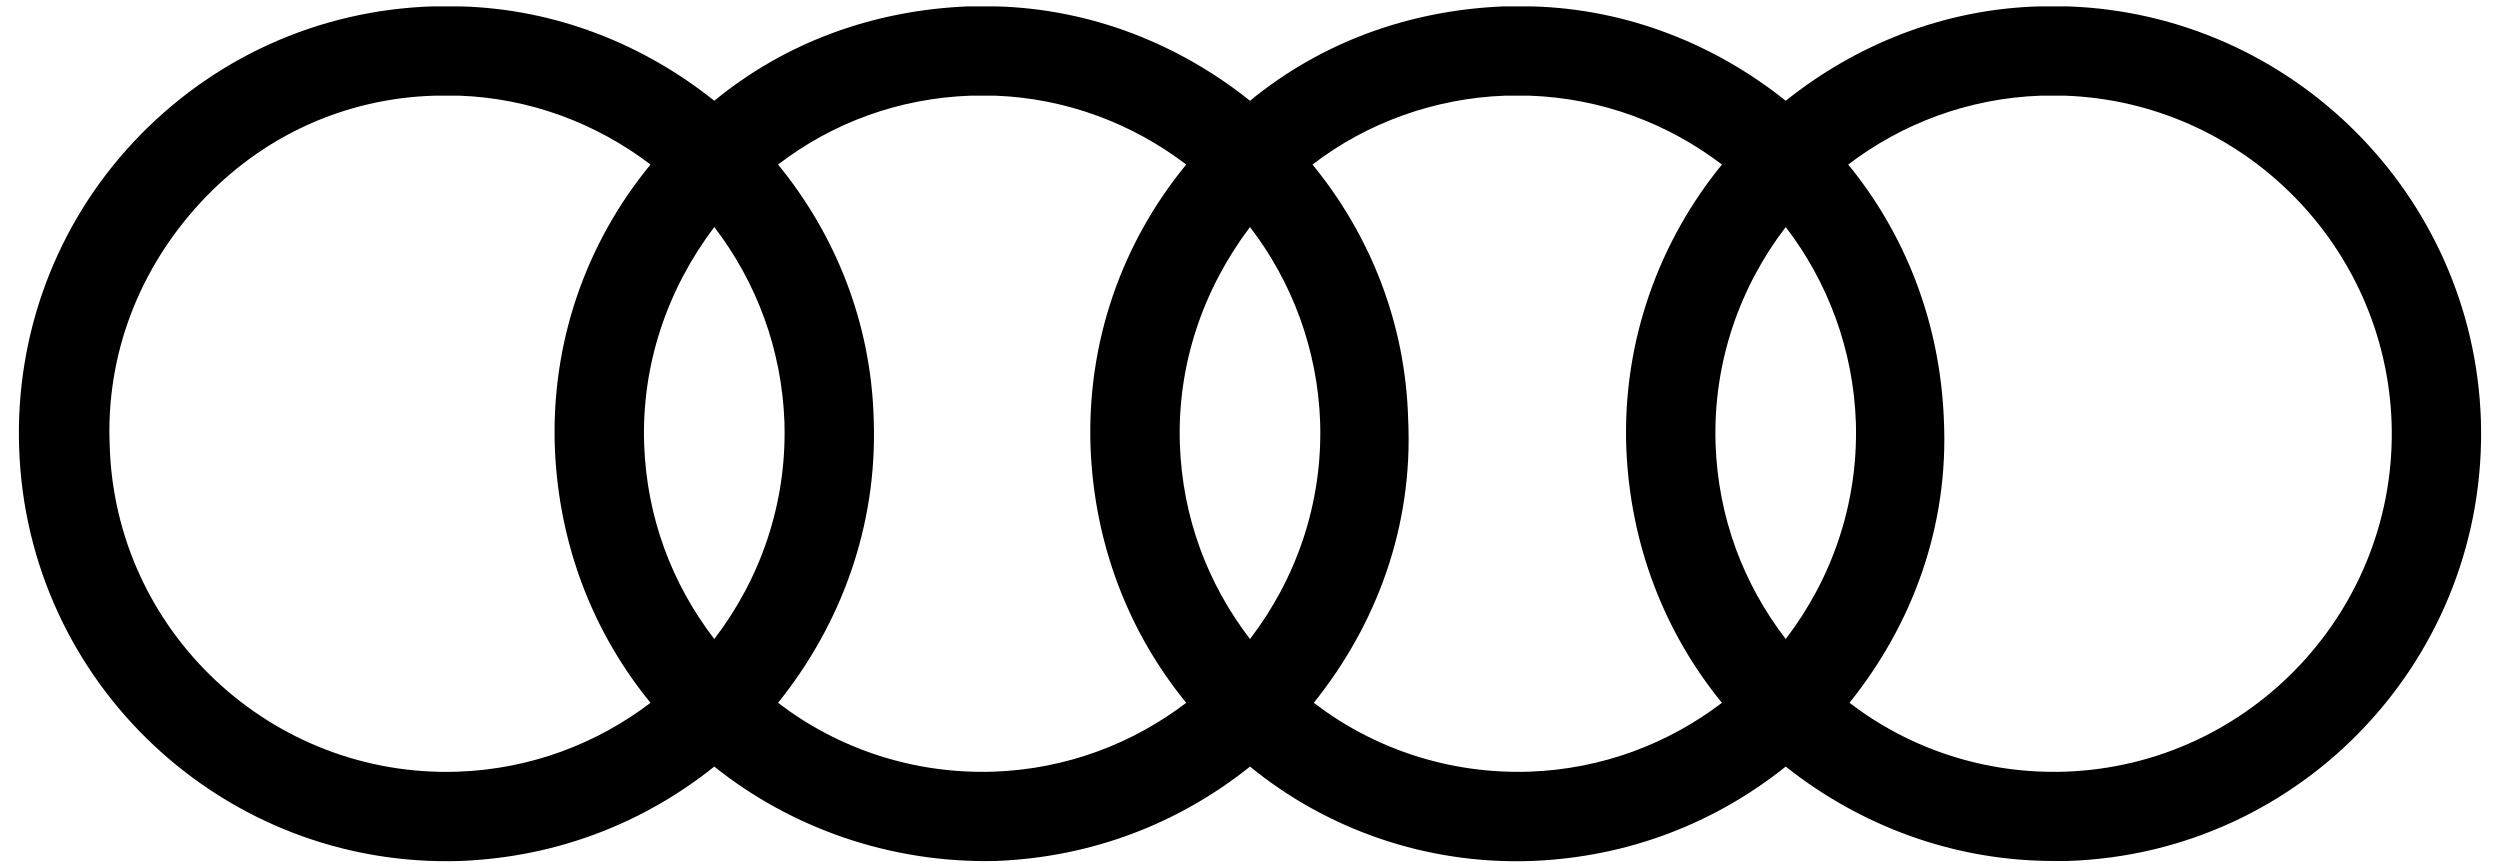
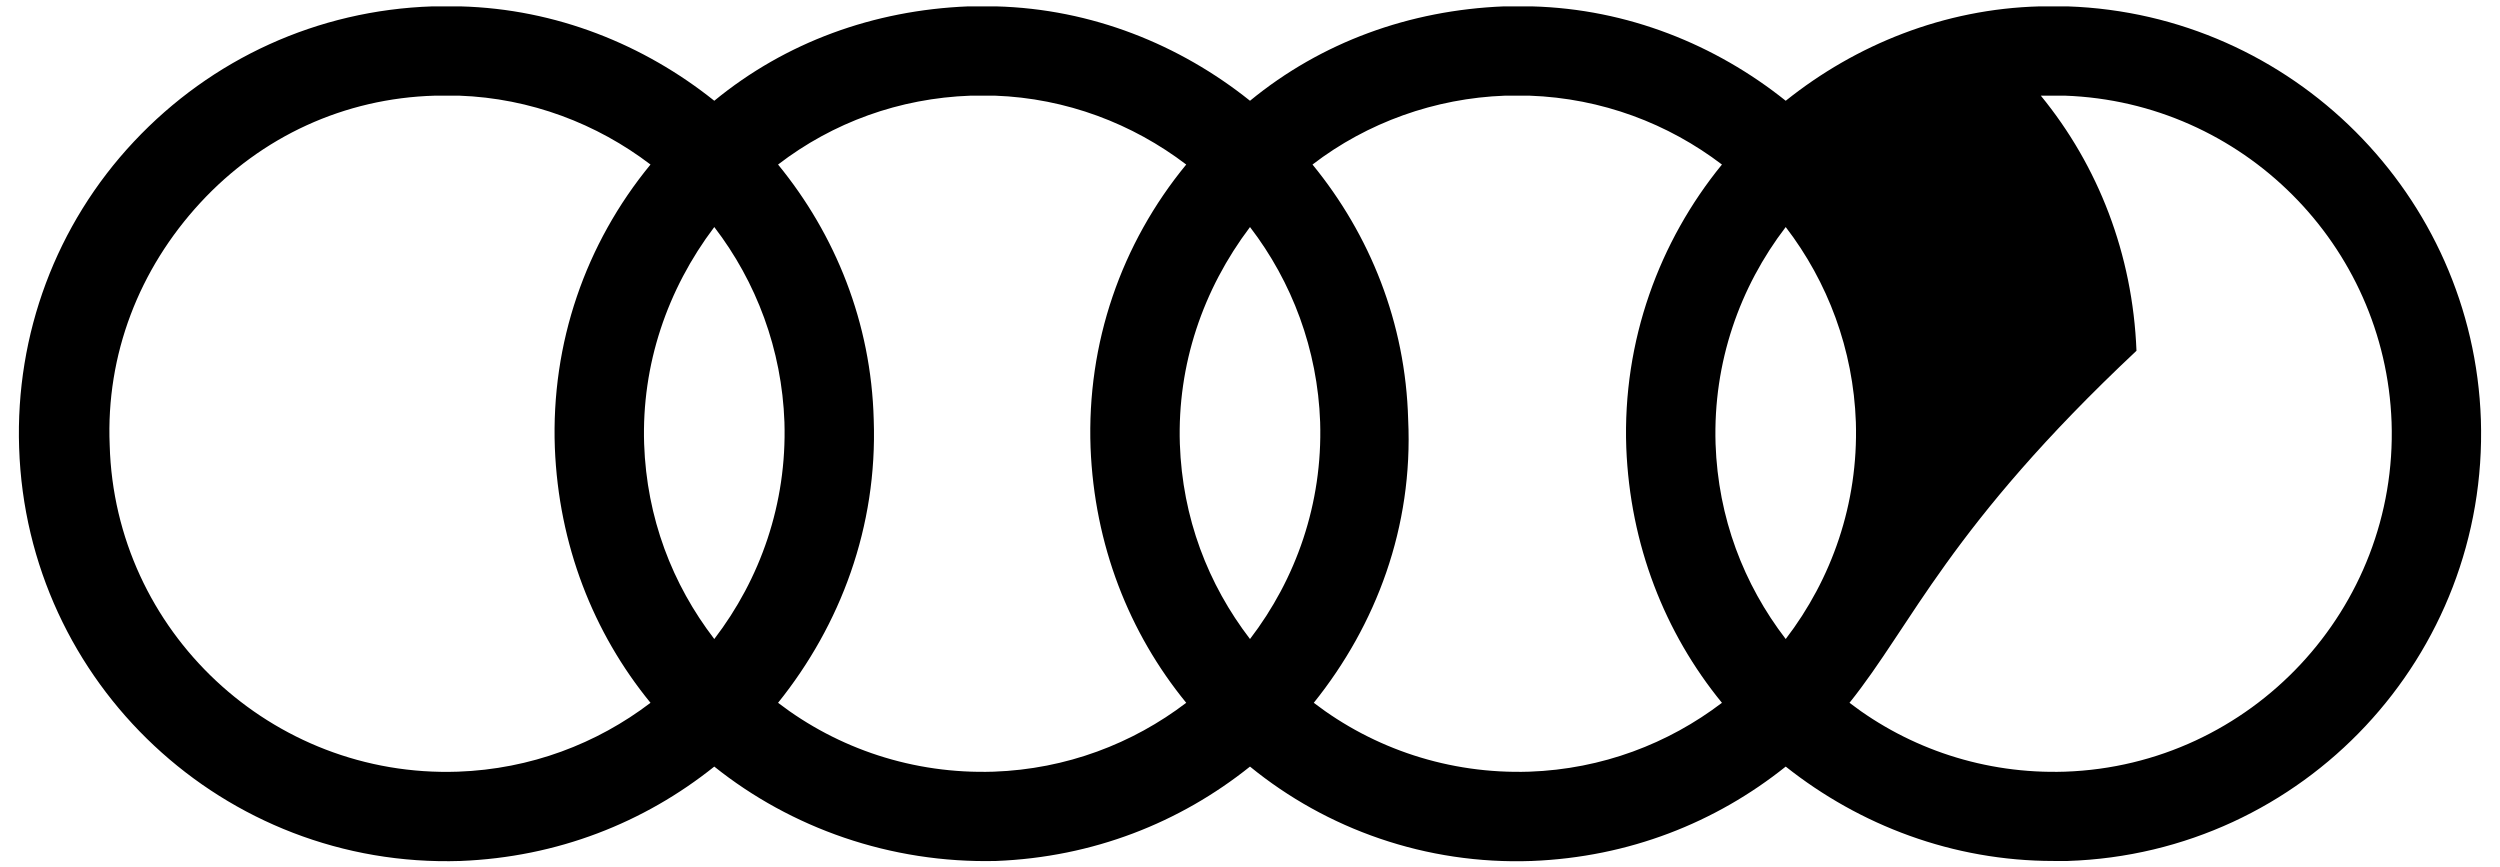
<svg xmlns="http://www.w3.org/2000/svg" version="1.1" id="Capa_1" x="0px" y="0px" viewBox="0 0 196 68" style="enable-background:new 0 0 196 68;" xml:space="preserve">
-   <path d="M161,67.5c-7.9,0-15.2-2.8-21-7.4c-5.5,4.4-12.3,7.1-19.9,7.4c-8.3,0.3-16.1-2.5-22.1-7.4c-5.5,4.4-12.3,7.1-19.9,7.4  C69.8,67.7,62,64.9,56,60.1c-5.5,4.4-12.3,7.1-19.9,7.4c-18.5,0.6-34-13.9-34.6-32.4c-0.3-8.9,2.9-17.5,9-24  C16.6,4.6,24.9,0.8,33.9,0.5l0.1,0l2.1,0c7.5,0.2,14.4,3,19.9,7.4c5.6-4.6,12.5-7.1,19.9-7.4l0.1,0l2.1,0c7.5,0.2,14.4,3,19.9,7.4  c5.6-4.6,12.5-7.1,19.9-7.4l0.1,0l2.1,0c7.5,0.2,14.4,3,19.9,7.4c5.5-4.4,12.4-7.2,19.9-7.4l0.1,0l2.1,0  c17.6,0.6,31.8,14.8,32.4,32.4c0.6,18.5-13.9,34-32.4,34.6C161.7,67.5,161.4,67.5,161,67.5z M103,55.1c4.7,3.6,10.6,5.6,16.9,5.4  c5.7-0.2,10.9-2.2,15.1-5.4c-4.5-5.5-7.2-12.4-7.5-20c-0.3-8.4,2.6-16.2,7.5-22.2c-4.2-3.2-9.4-5.2-15.1-5.4h-1.9  c-5.5,0.2-10.8,2.1-15.1,5.4c4.5,5.5,7.3,12.4,7.5,20C110.8,41.3,107.9,49,103,55.1z M61,55.1c4.7,3.6,10.6,5.6,16.9,5.4  c5.7-0.2,10.9-2.2,15.1-5.4c-4.5-5.5-7.2-12.4-7.5-20c-0.3-8.2,2.4-16,7.5-22.2c-4.2-3.2-9.4-5.2-15-5.4h-1.9  C70.5,7.7,65.3,9.6,61,12.9c4.5,5.5,7.3,12.4,7.5,20C68.8,41.3,65.9,49,61,55.1z M34.1,7.5c-7.1,0.2-13.6,3.2-18.4,8.4  c-4.8,5.2-7.4,11.9-7.1,19C9,49.5,21.3,61,35.9,60.5c5.7-0.2,10.9-2.2,15.1-5.4c-4.5-5.5-7.2-12.4-7.5-20c-0.3-8.2,2.4-16,7.5-22.2  c-4.2-3.2-9.4-5.2-15-5.4H34.1z M145,55.1c4.7,3.6,10.6,5.6,16.9,5.4c14.6-0.5,26.1-12.8,25.6-27.4C187,19.2,175.8,8,161.9,7.5h-1.9  c-5.7,0.2-10.9,2.2-15.1,5.4c4.5,5.5,7.2,12.4,7.5,20C152.8,41.3,149.9,49,145,55.1z M56,17.8c-3.7,4.9-5.7,10.8-5.5,17  c0.2,5.8,2.2,11,5.5,15.3c3.6-4.7,5.7-10.6,5.5-17C61.3,27.4,59.3,22.1,56,17.8z M98,17.8c-3.7,4.9-5.7,10.8-5.5,17  c0.2,5.8,2.2,11,5.5,15.3c3.6-4.7,5.7-10.6,5.5-17C103.3,27.4,101.3,22.1,98,17.8z M140,17.8c-3.6,4.7-5.7,10.6-5.5,17  c0.2,5.8,2.2,11,5.5,15.3c3.6-4.7,5.7-10.6,5.5-17C145.3,27.4,143.3,22.1,140,17.8z" />
+   <path d="M161,67.5c-7.9,0-15.2-2.8-21-7.4c-5.5,4.4-12.3,7.1-19.9,7.4c-8.3,0.3-16.1-2.5-22.1-7.4c-5.5,4.4-12.3,7.1-19.9,7.4  C69.8,67.7,62,64.9,56,60.1c-5.5,4.4-12.3,7.1-19.9,7.4c-18.5,0.6-34-13.9-34.6-32.4c-0.3-8.9,2.9-17.5,9-24  C16.6,4.6,24.9,0.8,33.9,0.5l0.1,0l2.1,0c7.5,0.2,14.4,3,19.9,7.4c5.6-4.6,12.5-7.1,19.9-7.4l0.1,0l2.1,0c7.5,0.2,14.4,3,19.9,7.4  c5.6-4.6,12.5-7.1,19.9-7.4l0.1,0l2.1,0c7.5,0.2,14.4,3,19.9,7.4c5.5-4.4,12.4-7.2,19.9-7.4l0.1,0l2.1,0  c17.6,0.6,31.8,14.8,32.4,32.4c0.6,18.5-13.9,34-32.4,34.6C161.7,67.5,161.4,67.5,161,67.5z M103,55.1c4.7,3.6,10.6,5.6,16.9,5.4  c5.7-0.2,10.9-2.2,15.1-5.4c-4.5-5.5-7.2-12.4-7.5-20c-0.3-8.4,2.6-16.2,7.5-22.2c-4.2-3.2-9.4-5.2-15.1-5.4h-1.9  c-5.5,0.2-10.8,2.1-15.1,5.4c4.5,5.5,7.3,12.4,7.5,20C110.8,41.3,107.9,49,103,55.1z M61,55.1c4.7,3.6,10.6,5.6,16.9,5.4  c5.7-0.2,10.9-2.2,15.1-5.4c-4.5-5.5-7.2-12.4-7.5-20c-0.3-8.2,2.4-16,7.5-22.2c-4.2-3.2-9.4-5.2-15-5.4h-1.9  C70.5,7.7,65.3,9.6,61,12.9c4.5,5.5,7.3,12.4,7.5,20C68.8,41.3,65.9,49,61,55.1z M34.1,7.5c-7.1,0.2-13.6,3.2-18.4,8.4  c-4.8,5.2-7.4,11.9-7.1,19C9,49.5,21.3,61,35.9,60.5c5.7-0.2,10.9-2.2,15.1-5.4c-4.5-5.5-7.2-12.4-7.5-20c-0.3-8.2,2.4-16,7.5-22.2  c-4.2-3.2-9.4-5.2-15-5.4H34.1z M145,55.1c4.7,3.6,10.6,5.6,16.9,5.4c14.6-0.5,26.1-12.8,25.6-27.4C187,19.2,175.8,8,161.9,7.5h-1.9  c4.5,5.5,7.2,12.4,7.5,20C152.8,41.3,149.9,49,145,55.1z M56,17.8c-3.7,4.9-5.7,10.8-5.5,17  c0.2,5.8,2.2,11,5.5,15.3c3.6-4.7,5.7-10.6,5.5-17C61.3,27.4,59.3,22.1,56,17.8z M98,17.8c-3.7,4.9-5.7,10.8-5.5,17  c0.2,5.8,2.2,11,5.5,15.3c3.6-4.7,5.7-10.6,5.5-17C103.3,27.4,101.3,22.1,98,17.8z M140,17.8c-3.6,4.7-5.7,10.6-5.5,17  c0.2,5.8,2.2,11,5.5,15.3c3.6-4.7,5.7-10.6,5.5-17C145.3,27.4,143.3,22.1,140,17.8z" />
</svg>